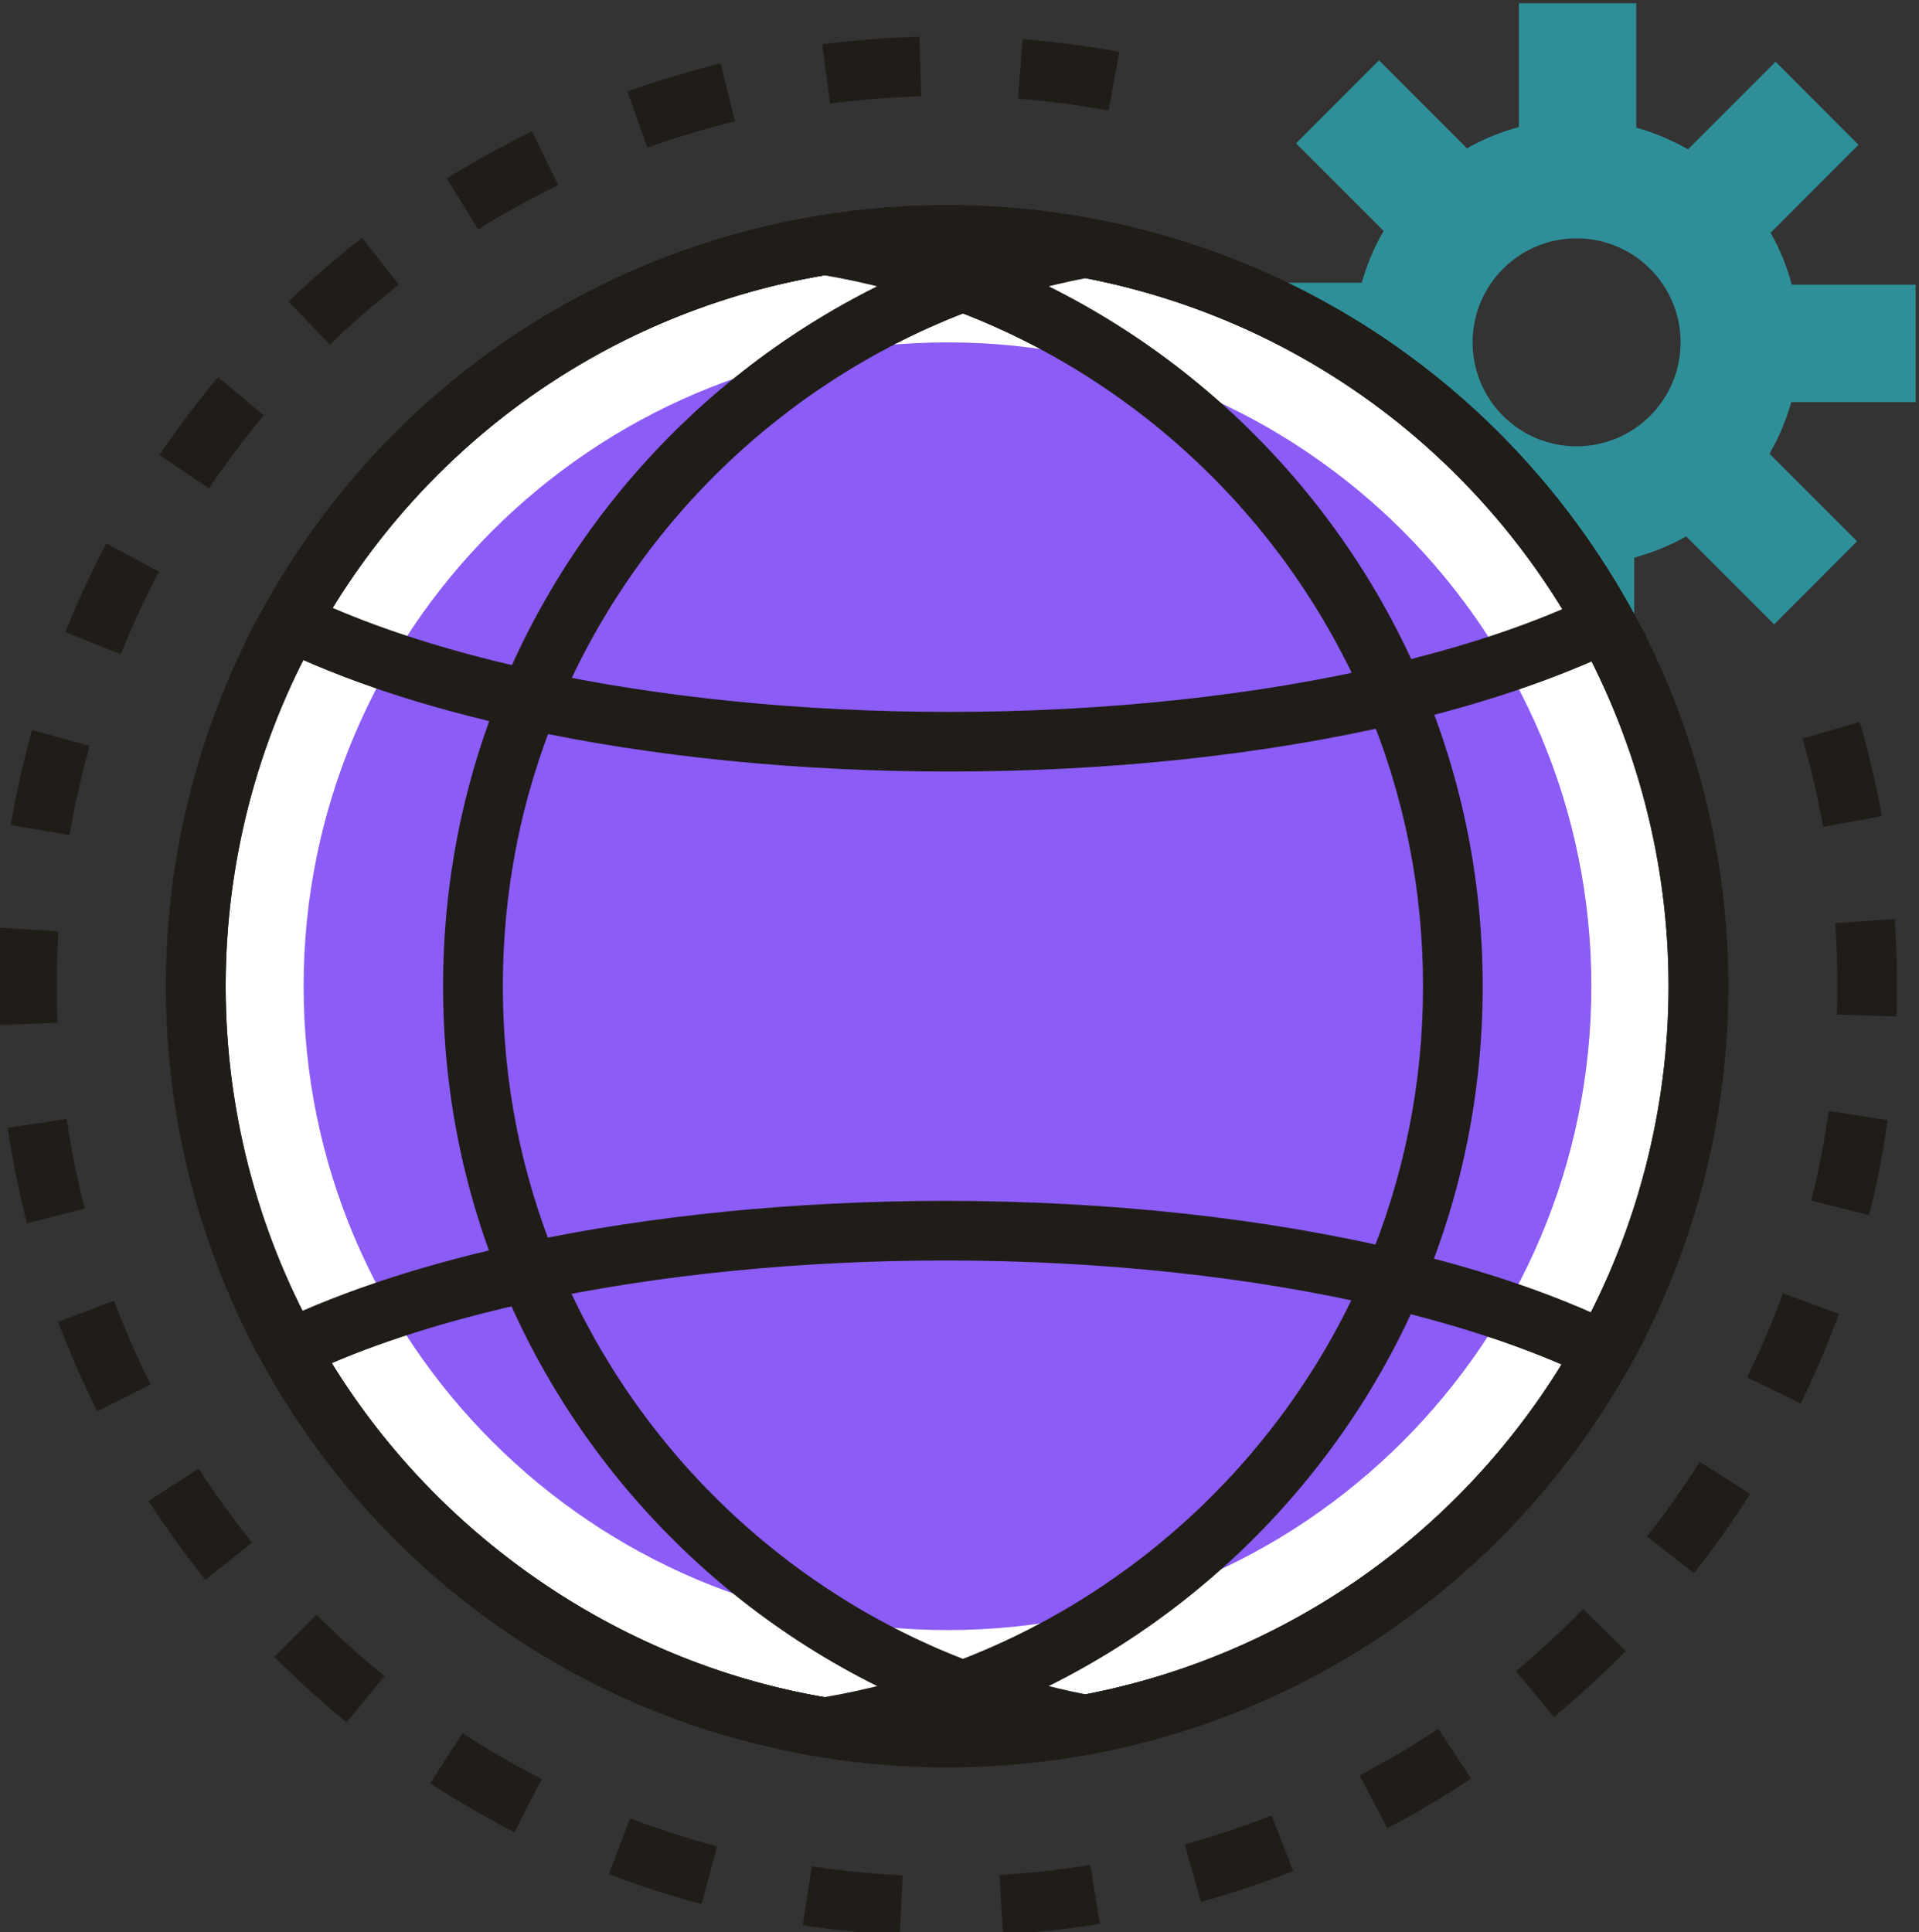
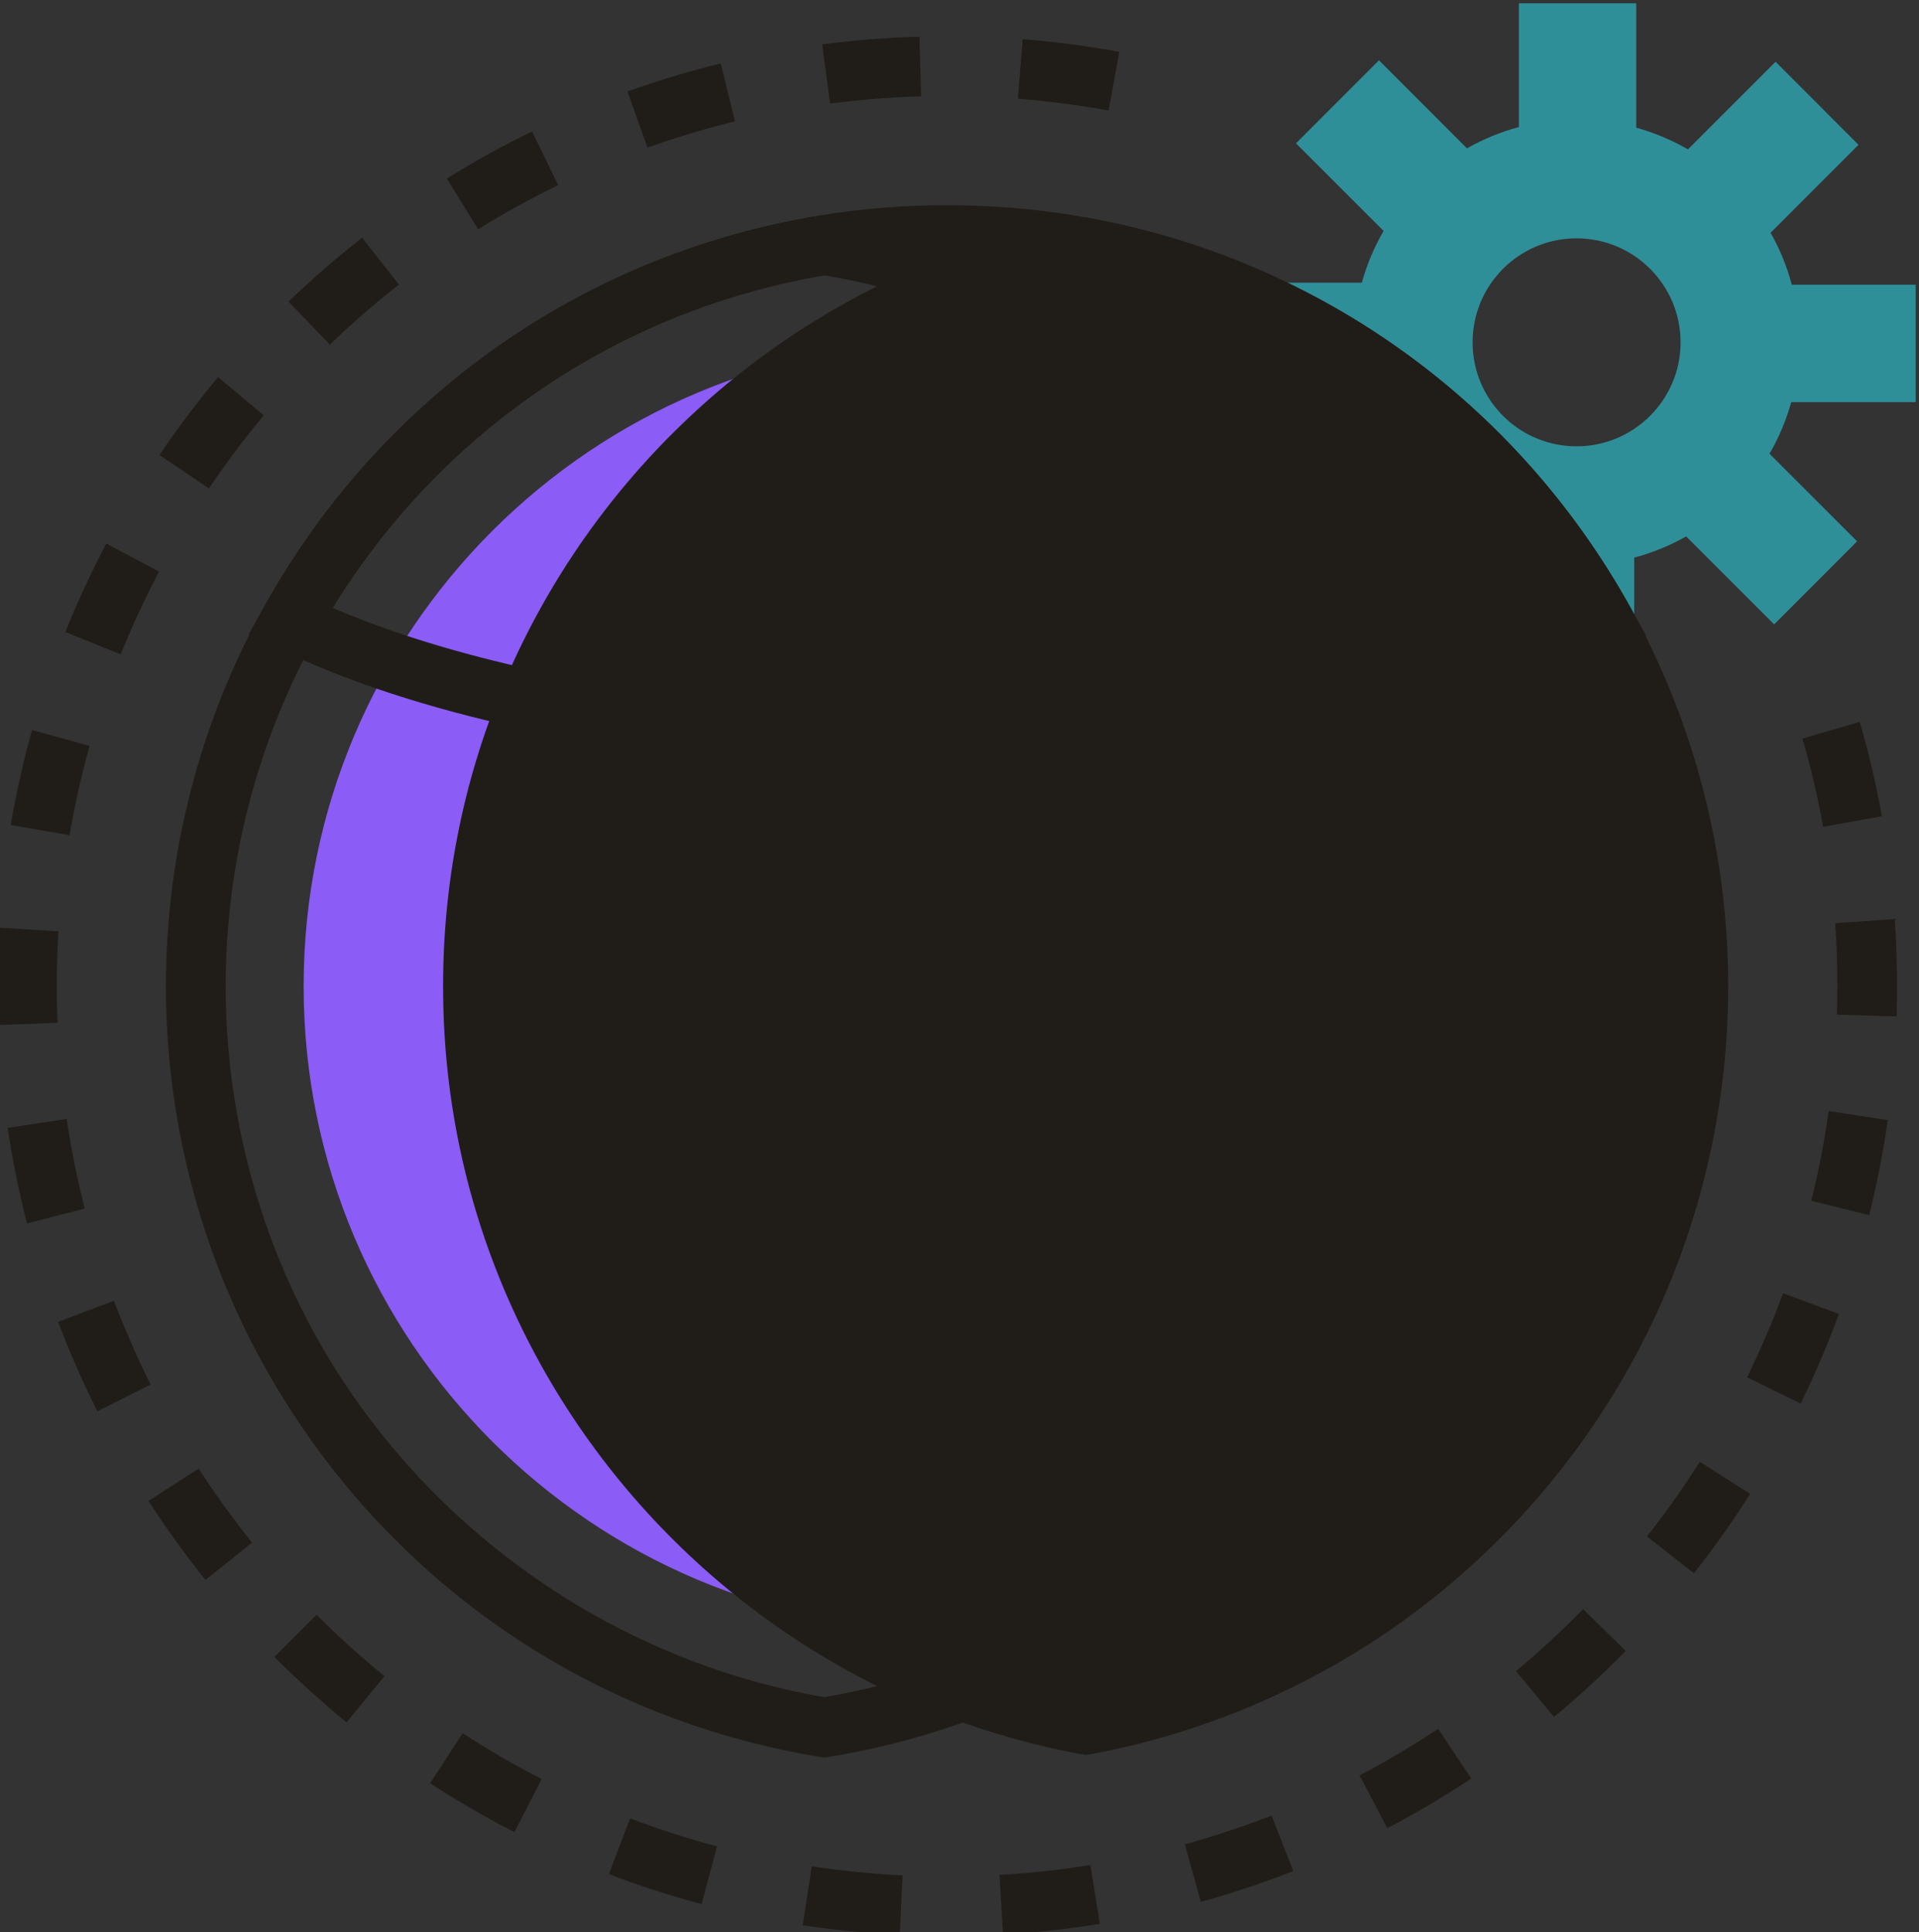
<svg xmlns="http://www.w3.org/2000/svg" xmlns:ns1="http://sodipodi.sourceforge.net/DTD/sodipodi-0.dtd" xmlns:ns2="http://www.inkscape.org/namespaces/inkscape" id="svg2" width="331.44" height="333.733" viewBox="0 0 331.44 333.733" ns1:docname="flatline-icons.eps">
  <rect x="0" y="0" width="331.44" height="333.733" fill="#333333" stroke="none" />
  <defs id="defs6" />
  <g id="g10" ns2:groupmode="layer" ns2:label="Page 1" transform="matrix(1.333,0,0,-1.333,-1967.707,2246.107)">
    <path d="m 1712.37,1577.87 c -0.69,3.85 -1.59,7.7 -2.68,11.44 l 7.43,2.15 c 1.16,-4 2.12,-8.11 2.86,-12.21 l -7.61,-1.38" style="fill:#201d18;fill-opacity:1;fill-rule:nonzero;stroke:none;stroke-width:0.1" id="path48" ns2:export-filename="website-icon-orange.svg" ns2:export-xdpi="300" ns2:export-ydpi="300" />
    <path d="m 1583.75,1671.59 -0.01,0.05 -0.05,-0.01 -1,7.57 h 0.01 l -0.01,0.05 0.05,0.01 c 4.12,0.54 8.33,0.87 12.49,0.98 l 0.05,0.01 v -0.04 l 0.22,-7.69 h -0.05 c -3.92,-0.12 -7.86,-0.44 -11.7,-0.93 z m 36.04,-0.91 -0.05,0.01 c -3.81,0.69 -7.73,1.2 -11.64,1.52 v 0.04 h -0.06 l 0.62,7.67 h 0.04 c 4.17,-0.33 8.35,-0.88 12.43,-1.63 l 0.06,-0.01 -0.02,-0.05 z m -59.75,-4.81 -2.6,7.29 0.05,0.01 c 3.93,1.39 7.97,2.62 11.99,3.6 l 0.05,0.01 1.85,-7.5 -0.05,-0.01 c -3.79,-0.93 -7.58,-2.08 -11.25,-3.38 z m -21.92,-10.57 -0.04,0.04 -4.04,6.53 0.04,0.02 c 3.53,2.2 7.23,4.24 10.96,6.06 l 0.06,0.02 0.01,-0.05 3.37,-6.91 -0.05,-0.02 c -3.51,-1.7 -6.96,-3.61 -10.28,-5.67 z m -19.22,-14.95 -0.04,0.03 -5.33,5.54 0.04,0.04 c 3,2.88 6.18,5.65 9.46,8.21 l 0.03,0.04 4.78,-6.09 -0.05,-0.03 c -3.06,-2.4 -6.05,-4.99 -8.87,-7.71 z m -15.68,-18.61 -0.05,0.01 -6.37,4.3 0.04,0.04 c 2.33,3.45 4.86,6.81 7.54,10.01 l 0.03,0.03 5.93,-4.96 -0.04,-0.02 c -2.51,-3 -4.87,-6.17 -7.05,-9.39 z m -11.44,-21.52 -7.17,2.89 0.02,0.03 c 1.54,3.85 3.33,7.68 5.27,11.38 l 0.02,0.05 6.84,-3.63 -0.02,-0.02 c -1.8,-3.45 -3.47,-7.03 -4.93,-10.65 z m -6.62,-23.43 -7.62,1.31 v 0.06 c 0.71,4.1 1.64,8.2 2.75,12.22 l 0.02,0.03 7.44,-2.06 -0.01,-0.05 c -1.04,-3.76 -1.91,-7.62 -2.57,-11.46 z m 236.73,-23.49 h -0.06 l -7.67,0.23 v 0.06 c 0.03,1.19 0.05,2.4 0.05,3.62 0,2.69 -0.08,5.41 -0.27,8.07 l -0.01,0.1 0.05,0.01 8,0.55 -0.32,-0.12 c 0.19,-2.84 0.28,-5.73 0.28,-8.61 0,-1.37 -0.01,-2.64 -0.05,-3.86 z m -246.01,-1.12 -0.01,0.05 c -0.07,1.66 -0.09,3.34 -0.09,4.98 0,2.5 0.08,5.04 0.22,7.55 l 0.01,0.04 7.71,-0.47 v -0.04 c -0.15,-2.37 -0.21,-4.77 -0.21,-7.08 0,-1.54 0.02,-3.11 0.1,-4.67 v -0.06 z m 242.47,-24.63 -7.51,1.86 v 0.05 c 0.95,3.77 1.7,7.65 2.24,11.53 l 0.01,0.05 7.65,-1.17 v 0 c -0.58,-4.09 -1.38,-8.21 -2.39,-12.26 z m -238.71,-1.07 -0.01,0.05 c -1.03,4.05 -1.87,8.17 -2.48,12.28 l -0.01,0.04 0.04,0.02 7.61,1.14 v -0.05 c 0.59,-3.85 1.36,-7.73 2.33,-11.51 l 0.01,-0.05 -0.05,-0.01 z m 229.81,-23.34 -0.03,0.02 -6.9,3.38 0.02,0.05 c 1.71,3.49 3.26,7.12 4.62,10.79 l 0.01,0.04 h 0.04 l 7.21,-2.67 -0.01,-0.03 c -1.44,-3.91 -3.1,-7.78 -4.93,-11.54 z m -220.69,-1 -0.03,0.05 c -1.86,3.72 -3.55,7.59 -5.03,11.48 l -0.02,0.05 7.24,2.74 0.01,-0.05 c 1.39,-3.63 2.96,-7.25 4.7,-10.73 l 0.04,-0.07 z m 206.87,-20.99 -6.08,4.77 0.03,0.04 c 2.42,3.08 4.7,6.3 6.79,9.6 l 0.02,0.04 0.04,-0.04 6.49,-4.12 -0.02,-0.03 c -2.23,-3.52 -4.66,-6.96 -7.24,-10.22 z m -192.86,-0.86 -0.03,0.03 c -2.6,3.26 -5.06,6.68 -7.33,10.16 l -0.01,0.05 6.49,4.19 0.02,-0.05 c 2.14,-3.28 4.45,-6.49 6.87,-9.51 l 0.03,-0.04 z m 174.73,-17.76 -0.02,0.03 -4.92,5.92 0.05,0.02 c 2.99,2.5 5.9,5.19 8.62,7.97 l 0.04,0.03 0.03,-0.03 5.49,-5.38 -0.03,-0.04 c -2.94,-2.98 -6.04,-5.84 -9.22,-8.49 z m -156.45,-0.7 -0.03,0.03 c -3.21,2.64 -6.34,5.47 -9.28,8.41 l -0.04,0.04 5.47,5.47 0.04,-0.05 c 2.74,-2.74 5.67,-5.39 8.69,-7.86 h 0.08 l -0.05,-0.09 z m 134.85,-13.71 -0.02,0.04 -3.58,6.81 0.06,0.01 c 3.44,1.82 6.84,3.83 10.1,5.99 l 0.04,0.03 0.03,-0.05 4.25,-6.41 -0.06,-0.02 c -3.46,-2.3 -7.09,-4.45 -10.78,-6.38 z m -113.1,-0.51 -0.04,0.02 c -3.7,1.9 -7.34,4.01 -10.85,6.28 l -0.03,0.03 4.21,6.48 0.04,-0.02 c 3.26,-2.12 6.68,-4.11 10.15,-5.88 l 0.06,-0.03 z m 88.94,-9.04 -0.01,0.05 -2.06,7.4 0.05,0.02 c 3.77,1.06 7.51,2.29 11.14,3.7 l 0.04,0.02 0.02,-0.04 2.8,-7.16 -0.05,-0.02 c -3.86,-1.5 -7.86,-2.84 -11.89,-3.96 z m -64.69,-0.29 -0.03,0.01 c -4.05,1.09 -8.06,2.38 -11.94,3.86 l -0.04,0.01 2.75,7.23 0.04,-0.01 c 3.66,-1.39 7.42,-2.61 11.18,-3.61 l 0.05,-0.02 -0.02,-0.05 z m 39.06,-3.94 -0.46,7.72 h 0.05 c 3.89,0.23 7.83,0.66 11.67,1.28 h 0.05 l 0.01,-0.04 1.23,-7.58 h -0.06 c -4.09,-0.68 -8.28,-1.13 -12.45,-1.38 z m -13.38,-0.06 h -0.05 c -4.14,0.21 -8.32,0.63 -12.47,1.25 l -0.05,0.01 0.01,0.05 1.16,7.6 0.05,-0.01 c 3.85,-0.59 7.78,-0.99 11.67,-1.17 l 0.05,-0.01 v -0.05 l -0.37,-7.67" style="fill:#201d18;fill-opacity:1;fill-rule:nonzero;stroke:none;stroke-width:0.1" id="path50" />
    <path d="m 1680.42,1627.17 c -7.45,0 -13.47,6.04 -13.47,13.47 0,7.44 6.02,13.48 13.47,13.48 7.44,0 13.48,-6.04 13.48,-13.48 0,-7.43 -6.04,-13.47 -13.48,-13.47 z m 43.94,5.73 v 15.21 h -16.05 c -0.63,2.38 -1.56,4.64 -2.75,6.73 l 11.39,11.4 -10.74,10.76 -11.35,-11.35 c -2.08,1.19 -4.34,2.15 -6.71,2.81 v 16.12 h -15.2 v -16.04 c -2.38,-0.64 -4.63,-1.57 -6.73,-2.76 l -11.4,11.41 -10.75,-10.76 11.35,-11.35 c -1.21,-2.08 -2.16,-4.33 -2.82,-6.71 h -16.11 v -15.2 h 16.04 c 0.64,-2.38 1.57,-4.63 2.75,-6.73 l -11.39,-11.4 10.74,-10.75 11.35,11.35 c 2.09,-1.2 4.34,-2.15 6.71,-2.81 v -16.12 h 15.2 v 16.04 c 2.39,0.64 4.64,1.56 6.73,2.75 l 11.4,-11.4 10.75,10.76 -11.35,11.35 c 1.21,2.08 2.16,4.33 2.82,6.69 h 16.12" style="fill:#2f8f99;fill-opacity:1;fill-rule:nonzero;stroke:none;stroke-width:0.1" id="path52" />
-     <path d="m 1696.21,1557.21 c 0,-17.15 -4.45,-33.28 -12.23,-47.28 -13.84,-24.84 -38.24,-43.02 -67.15,-48.4 -5.81,-1.1 -11.82,-1.66 -17.97,-1.66 -5.41,0 -10.72,0.44 -15.89,1.31 -29.89,4.9 -55.18,23.41 -69.33,48.95 -7.73,13.95 -12.12,29.99 -12.12,47.08 0,17.17 4.44,33.3 12.23,47.3 14.18,25.45 39.41,43.85 69.22,48.74 5.17,0.88 10.48,1.31 15.89,1.31 6.15,0 12.16,-0.56 17.97,-1.66 28.97,-5.4 53.43,-23.62 67.25,-48.58 7.73,-13.96 12.13,-30.01 12.13,-47.11" style="fill:#ffffff;fill-opacity:1;fill-rule:nonzero;stroke:none;stroke-width:0.1" id="path54" />
-     <path d="m 1598.86,1650.69 c -5.16,0 -10.29,-0.42 -15.25,-1.25 -28.26,-4.63 -52.49,-21.7 -66.49,-46.82 -7.68,-13.8 -11.73,-29.49 -11.73,-45.41 0,-15.83 4.02,-31.47 11.63,-45.22 13.77,-24.84 38.66,-42.42 66.57,-47 10.61,-1.78 21.99,-1.65 32.52,0.34 27.37,5.09 50.87,22.04 64.49,46.48 7.68,13.81 11.74,29.52 11.74,45.4 0,15.85 -4.03,31.48 -11.64,45.25 -13.6,24.52 -37.14,41.52 -64.58,46.63 -5.61,1.07 -11.41,1.6 -17.26,1.6 z m 0,-194.68 c -5.59,0 -11.15,0.45 -16.53,1.36 -30.66,5.02 -56.95,23.57 -72.08,50.88 -8.24,14.89 -12.6,31.82 -12.6,48.96 0,17.23 4.4,34.22 12.72,49.18 15.15,27.2 41.39,45.67 71.97,50.68 11.43,1.91 23.77,1.78 35.2,-0.37 29.72,-5.53 55.21,-23.94 69.92,-50.51 8.25,-14.9 12.61,-31.83 12.61,-48.98 0,-17.2 -4.39,-34.2 -12.71,-49.16 -14.75,-26.46 -40.2,-44.8 -69.83,-50.33 -6.05,-1.13 -12.34,-1.71 -18.67,-1.71" style="fill:#201d18;fill-opacity:1;fill-rule:nonzero;stroke:none;stroke-width:0.1" id="path56" />
    <path d="m 1676.53,1557.21 c 0,-42.86 -34.75,-77.61 -77.61,-77.61 -42.87,0 -77.61,34.75 -77.61,77.61 0,42.86 34.74,77.61 77.61,77.61 42.86,0 77.61,-34.75 77.61,-77.61" style="fill:#2f8f99;fill-opacity:1;fill-rule:nonzero;stroke:none;stroke-width:0.1" id="path58" />
    <path d="m 1682.34,1557.21 c 0,-46.06 -37.35,-83.42 -83.42,-83.42 -46.08,0 -83.43,37.36 -83.43,83.42 0,46.08 37.35,83.43 83.43,83.43 46.07,0 83.42,-37.35 83.42,-83.43" style="fill:#8b5cf6;fill-opacity:1;fill-rule:nonzero;stroke:none;stroke-width:0.1" id="path60" ns2:export-filename="website-icon-blue.svg" ns2:export-xdpi="300" ns2:export-ydpi="300" />
    <path d="m 1582.97,1649.33 c -27.98,-4.77 -51.96,-21.77 -65.85,-46.71 -7.68,-13.8 -11.73,-29.49 -11.73,-45.41 0,-15.83 4.02,-31.47 11.63,-45.22 13.67,-24.67 38.29,-42.16 65.95,-46.89 5.6,0.95 11.18,2.44 16.6,4.45 24.04,8.92 43.56,27.58 53.59,51.2 4.89,11.54 7.37,23.81 7.37,36.46 0,12.61 -2.46,24.84 -7.32,36.37 -10.02,23.66 -29.57,42.37 -53.64,51.3 -5.42,2.01 -11,3.5 -16.6,4.45 z m 0,-192.06 -0.63,0.1 c -30.67,5.02 -56.96,23.57 -72.09,50.88 -8.24,14.89 -12.6,31.82 -12.6,48.96 0,17.23 4.4,34.22 12.72,49.18 15.15,27.2 41.39,45.67 71.97,50.68 l 0.63,0.1 0.61,-0.1 c 6.3,-1.02 12.59,-2.68 18.68,-4.93 26.06,-9.68 47.22,-29.92 58.07,-55.55 5.27,-12.49 7.93,-25.72 7.93,-39.38 0,-13.69 -2.68,-26.98 -7.98,-39.48 -10.85,-25.57 -32.01,-45.77 -58.02,-55.43 -6.1,-2.26 -12.38,-3.92 -18.68,-4.93 l -0.61,-0.1" style="fill:#201d18;fill-opacity:1;fill-rule:nonzero;stroke:none;stroke-width:0.1" id="path62" />
-     <path d="m 1616.83,1648.96 c -4.98,-0.96 -9.88,-2.33 -14.56,-4.08 -24.35,-9.03 -44.01,-27.99 -53.94,-52.02 -4.67,-11.29 -7.03,-23.28 -7.03,-35.65 0,-12.31 2.35,-24.28 6.99,-35.53 9.92,-24.09 29.59,-43.08 53.97,-52.13 4.7,-1.74 9.6,-3.11 14.57,-4.09 27.05,5.25 50.26,22.13 63.77,46.35 7.68,13.81 11.74,29.52 11.74,45.4 0,15.85 -4.03,31.48 -11.64,45.25 -13.48,24.31 -36.73,41.23 -63.87,46.5 z m 0,-191.36 -0.71,0.12 c -5.65,1.06 -11.22,2.6 -16.55,4.58 -26.4,9.8 -47.7,30.37 -58.43,56.42 -5.03,12.21 -7.58,25.15 -7.58,38.49 0,13.38 2.57,26.37 7.62,38.61 10.76,26.01 32.04,46.53 58.39,56.32 5.33,1.97 10.89,3.51 16.55,4.56 l 0.71,0.13 0.7,-0.13 c 29.73,-5.53 55.22,-23.94 69.93,-50.51 8.25,-14.9 12.61,-31.83 12.61,-48.98 0,-17.2 -4.39,-34.2 -12.71,-49.16 -14.75,-26.46 -40.2,-44.8 -69.83,-50.33 l -0.7,-0.12" style="fill:#201d18;fill-opacity:1;fill-rule:nonzero;stroke:none;stroke-width:0.1" id="path64" />
+     <path d="m 1616.83,1648.96 z m 0,-191.36 -0.71,0.12 c -5.65,1.06 -11.22,2.6 -16.55,4.58 -26.4,9.8 -47.7,30.37 -58.43,56.42 -5.03,12.21 -7.58,25.15 -7.58,38.49 0,13.38 2.57,26.37 7.62,38.61 10.76,26.01 32.04,46.53 58.39,56.32 5.33,1.97 10.89,3.51 16.55,4.56 l 0.71,0.13 0.7,-0.13 c 29.73,-5.53 55.22,-23.94 69.93,-50.51 8.25,-14.9 12.61,-31.83 12.61,-48.98 0,-17.2 -4.39,-34.2 -12.71,-49.16 -14.75,-26.46 -40.2,-44.8 -69.83,-50.33 l -0.7,-0.12" style="fill:#201d18;fill-opacity:1;fill-rule:nonzero;stroke:none;stroke-width:0.1" id="path64" />
    <path d="m 1519.25,1606.24 c 7.47,-3.22 16.31,-5.94 26.32,-8.12 16.1,-3.5 34.62,-5.36 53.55,-5.36 20.22,0 39.85,2.1 56.76,6.08 8.54,2.02 16.16,4.44 22.7,7.24 -13.84,22.58 -36.39,38.17 -62.46,43.01 -10.57,2 -21.94,2.12 -32.51,0.35 -26.88,-4.4 -50.12,-20.06 -64.36,-43.2 z m 79.87,-21.21 c -19.48,0 -38.57,1.91 -55.18,5.53 -12.38,2.69 -23.11,6.21 -31.88,10.47 l -3.68,1.78 1.99,3.58 c 15.15,27.2 41.39,45.67 71.97,50.68 11.43,1.91 23.77,1.78 35.2,-0.37 29.72,-5.53 55.21,-23.94 69.92,-50.51 l 2,-3.58 -3.7,-1.77 c -7.84,-3.77 -17.3,-6.98 -28.1,-9.53 -17.5,-4.11 -37.73,-6.28 -58.54,-6.28" style="fill:#201d18;fill-opacity:1;fill-rule:nonzero;stroke:none;stroke-width:0.1" id="path66" />
-     <path d="m 1519.14,1508.37 c 14.12,-22.94 37.92,-39.02 64.45,-43.38 10.61,-1.78 21.99,-1.65 32.52,0.34 26,4.84 48.5,20.37 62.37,42.86 -6.54,2.82 -14.13,5.27 -22.65,7.29 -17,4.05 -36.78,6.2 -57.22,6.2 -18.7,0 -37.05,-1.84 -53.08,-5.26 -10.03,-2.15 -18.88,-4.85 -26.39,-8.05 z m 79.72,-52.36 c -5.59,0 -11.15,0.45 -16.53,1.36 -30.66,5.02 -56.95,23.57 -72.08,50.88 l -1.98,3.59 3.7,1.78 c 8.82,4.22 19.57,7.7 31.94,10.36 16.55,3.54 35.46,5.42 54.7,5.42 21.03,0 41.44,-2.21 59.01,-6.41 10.77,-2.54 20.21,-5.78 28.05,-9.59 l 3.68,-1.78 -2,-3.57 c -14.74,-26.46 -40.19,-44.8 -69.82,-50.33 -6.05,-1.13 -12.34,-1.71 -18.67,-1.71" style="fill:#201d18;fill-opacity:1;fill-rule:nonzero;stroke:none;stroke-width:0.1" id="path68" />
  </g>
</svg>